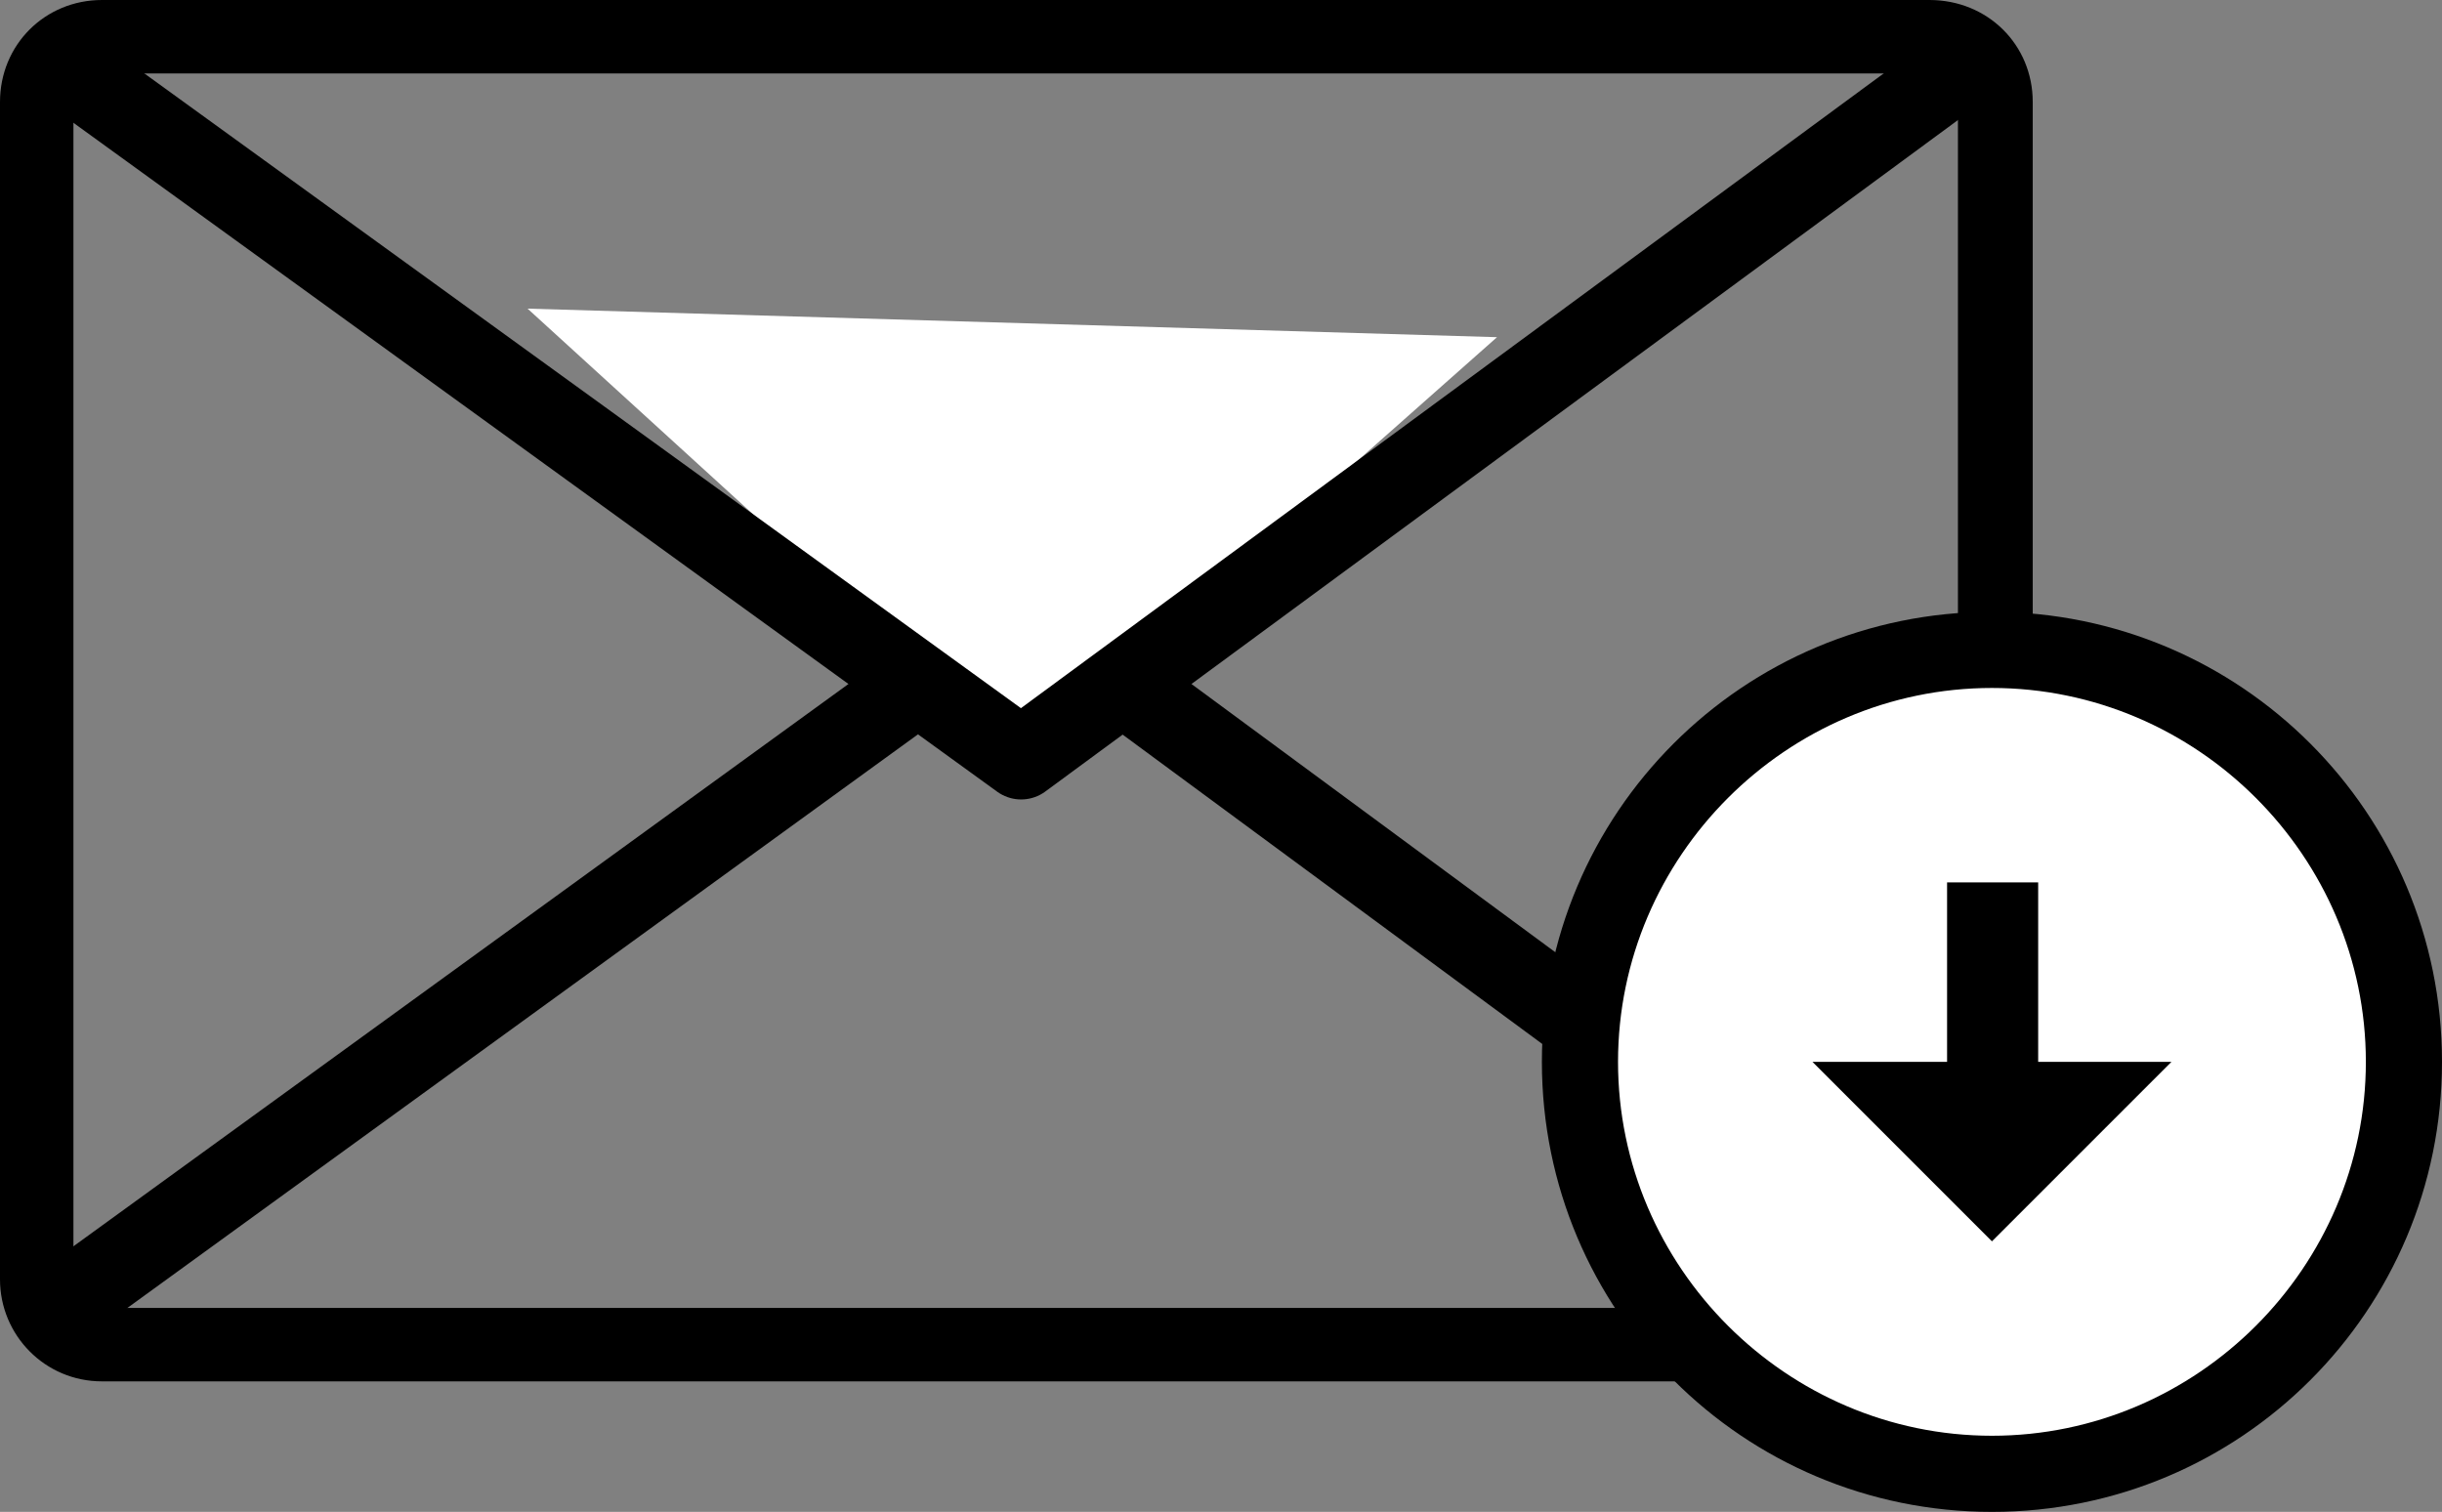
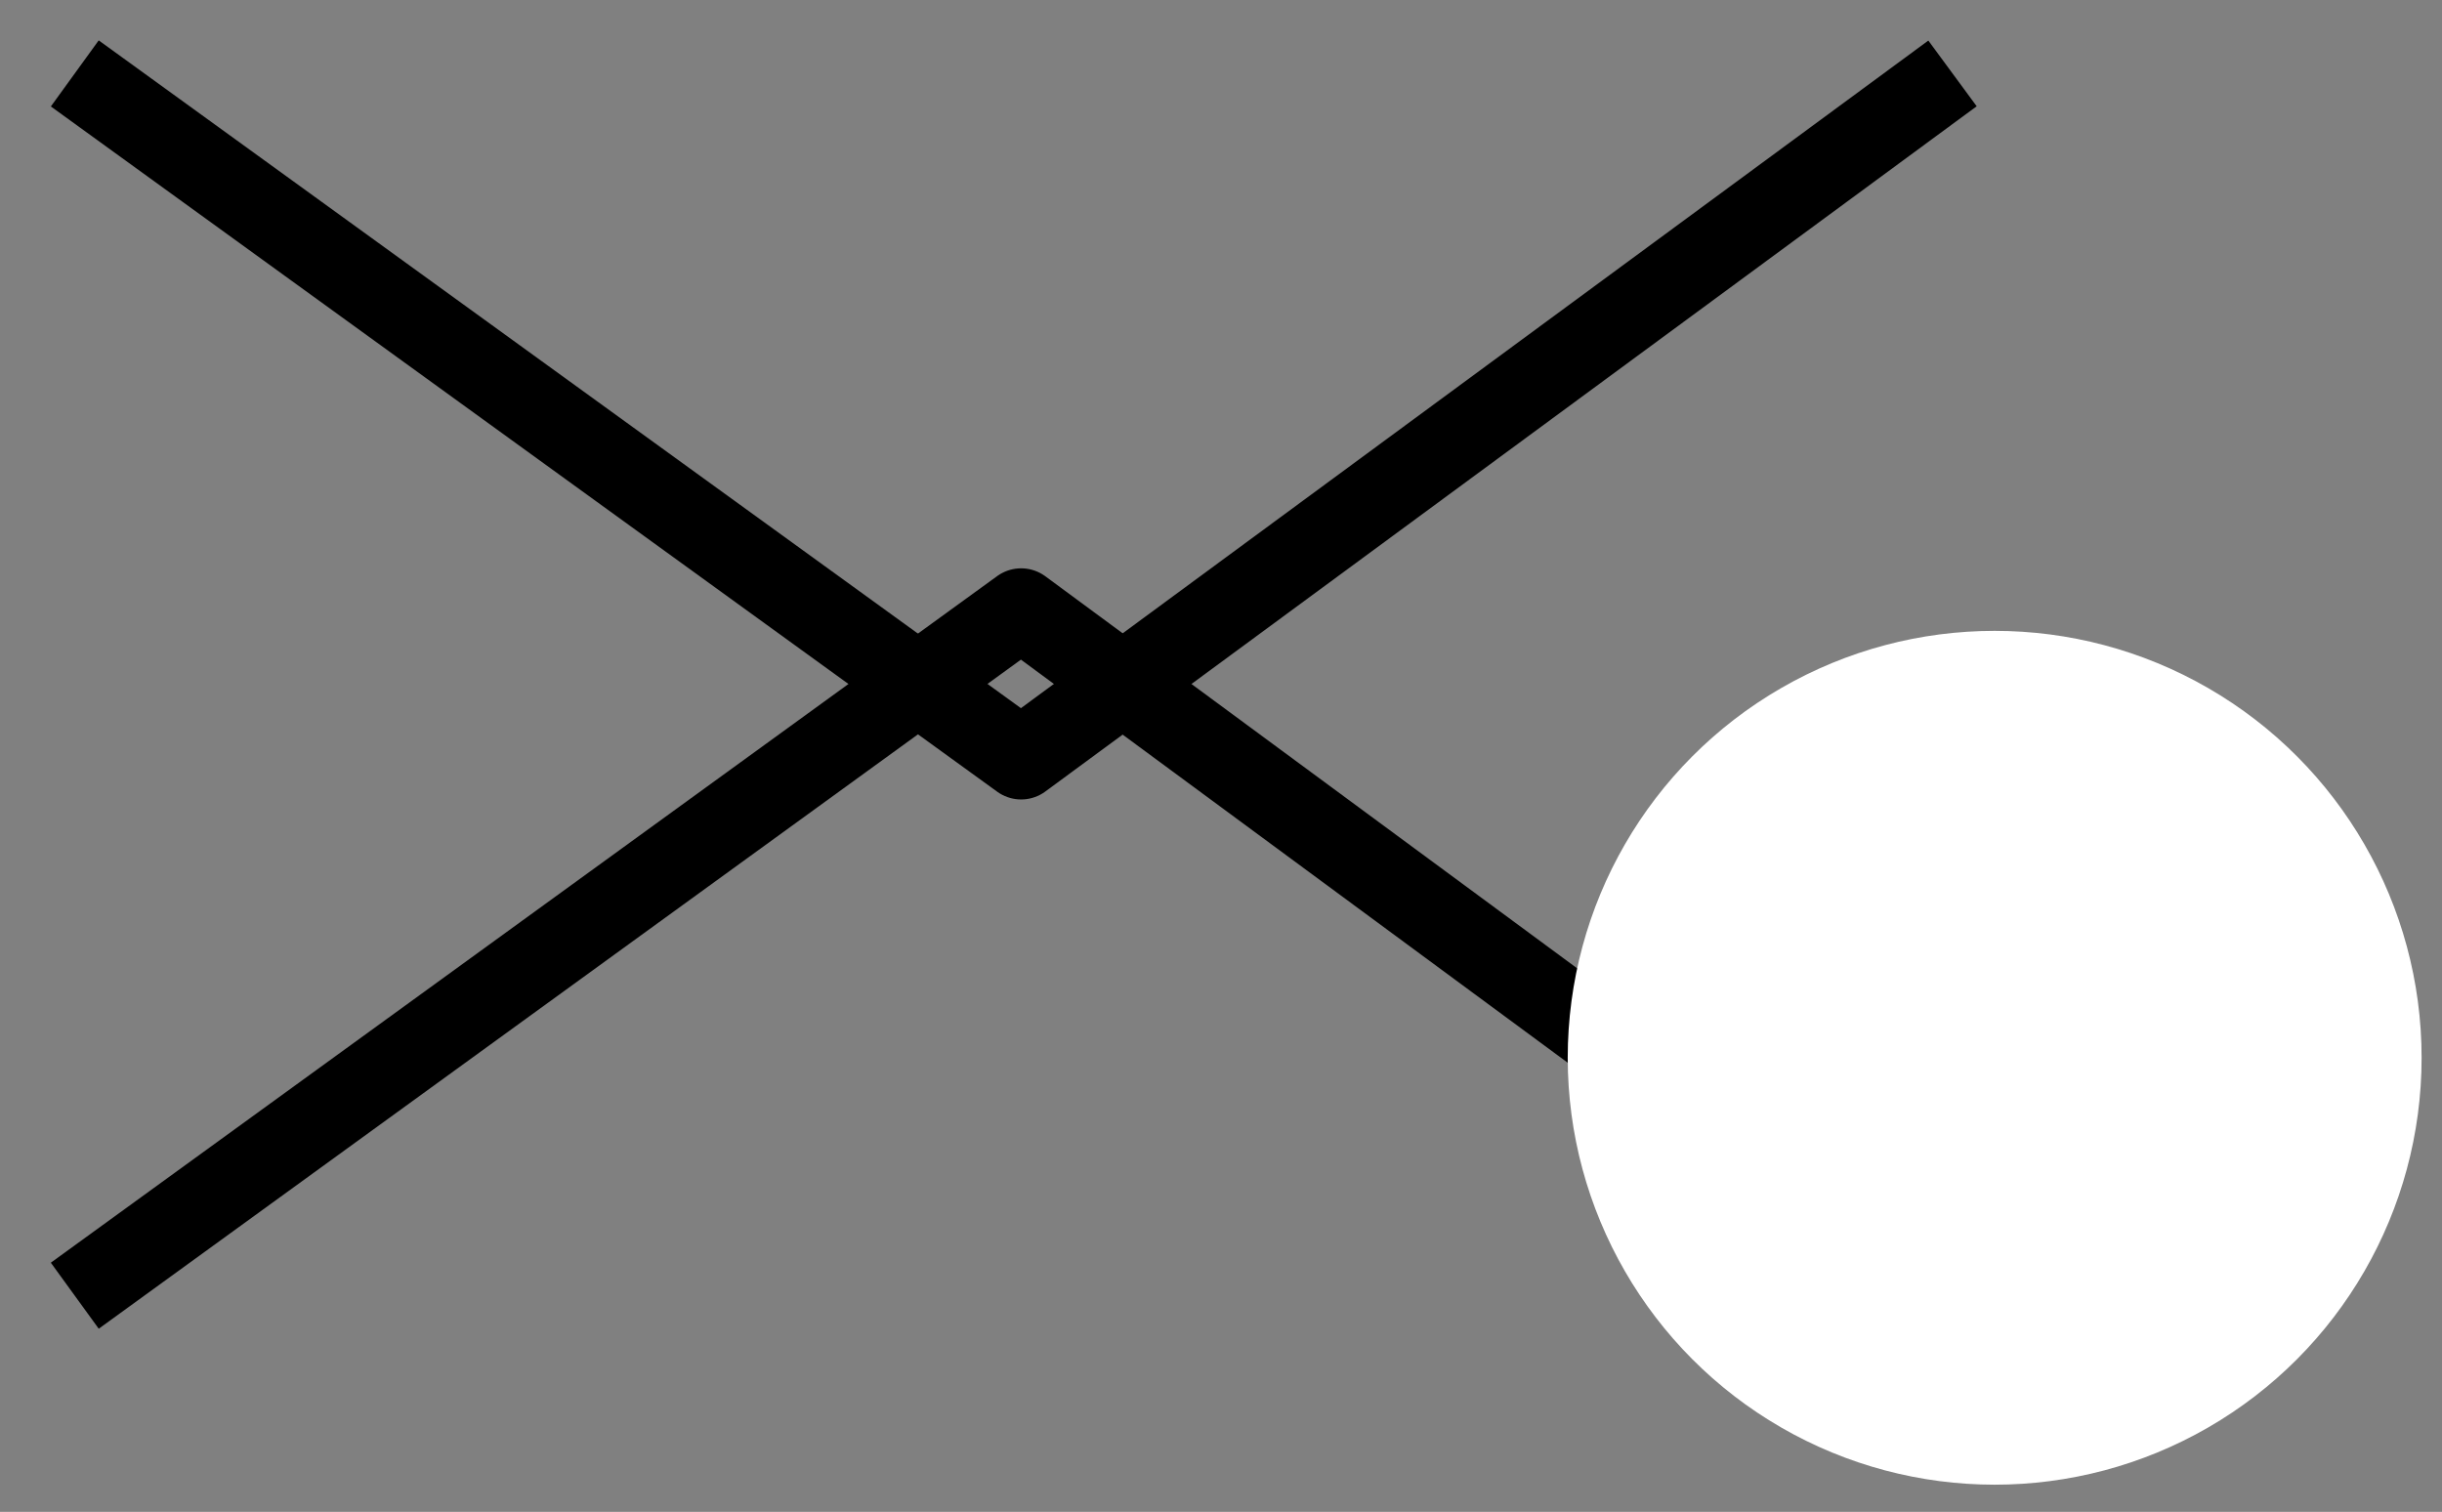
<svg xmlns="http://www.w3.org/2000/svg" version="1.1" id="Calque_1" x="0px" y="0px" viewBox="0 0 179.6 111.2" style="enable-background:new 0 0 179.6 111.2;" xml:space="preserve">
  <rect x="0" y="0" width="179.6" height="111.2" fill="#808080" stroke="none" />
  <style type="text/css">
	.st0{fill:none;stroke:#000000;stroke-width:6;stroke-linejoin:round;stroke-miterlimit:10;}
	.st1{fill:#FFFFFF;}
</style>
  <g>
-     <path d="M141.9,5.4c1.2,0,2.1,1,2.1,2.1v86.6c0,1.2-1,2.1-2.1,2.1H7.5c-1.2,0-2.1-1-2.1-2.1V7.5c0-1.1,1-2.1,2.1-2.1H141.9    M141.9,0H7.5C3.3,0,0,3.3,0,7.5v86.6c0,4.1,3.3,7.5,7.5,7.5H142c4.1,0,7.5-3.3,7.5-7.5V7.5C149.5,3.3,146.2,0,141.9,0L141.9,0z" />
-   </g>
+     </g>
  <polyline class="st0" points="143.6,95.3 75.1,44.8 5.5,95.3 " />
-   <polygon class="st1" points="38.8,22.7 75.1,55.8 110.1,24.8 " />
  <polyline class="st0" points="5.5,5.4 75.1,55.8 143.6,5.4 " />
  <g>
    <circle class="st1" cx="146.7" cy="77.8" r="31.4" />
    <g>
-       <path d="M146.5,50.6c15.1,0,27.5,12.4,27.5,27.5s-12.4,27.5-27.5,27.5S119,93.2,119,78.1S131.4,50.6,146.5,50.6 M146.5,45    c-18.3,0-33.1,14.8-33.1,33.1s14.8,33.1,33.1,33.1s33.1-14.8,33.1-33.1S164.8,45,146.5,45L146.5,45z M149.9,78.1V64.9h-6.7v13.2    h-9.9l13.2,13.2l13.2-13.2C159.8,78.1,149.9,78.1,149.9,78.1z" />
-     </g>
+       </g>
  </g>
</svg>